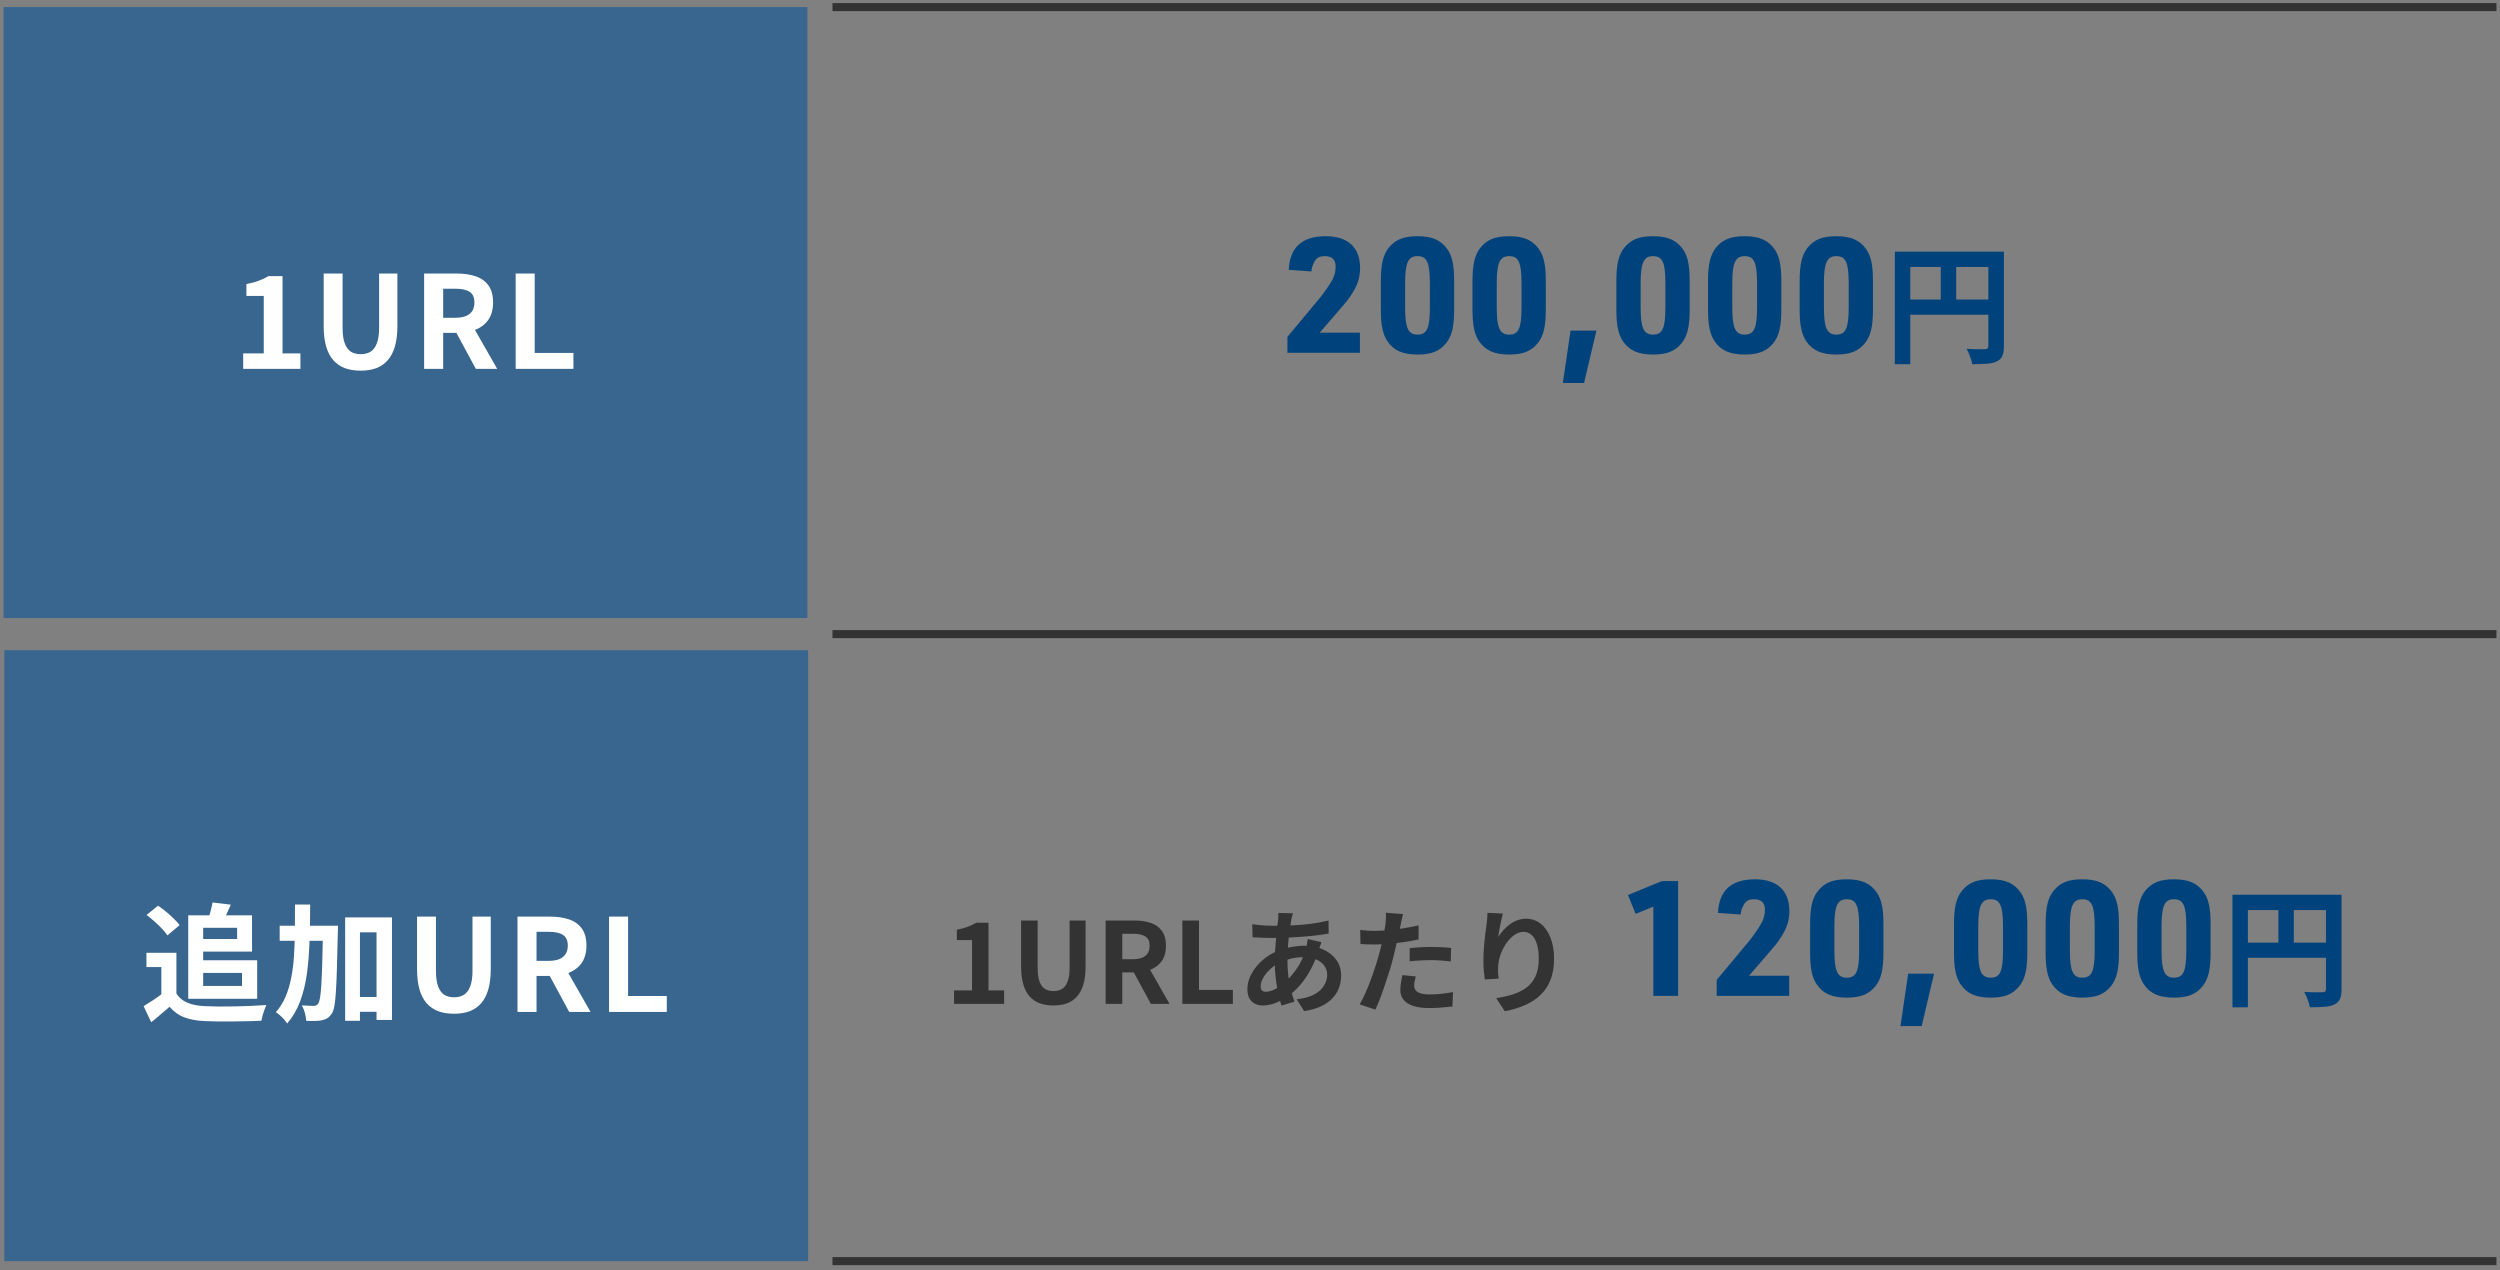
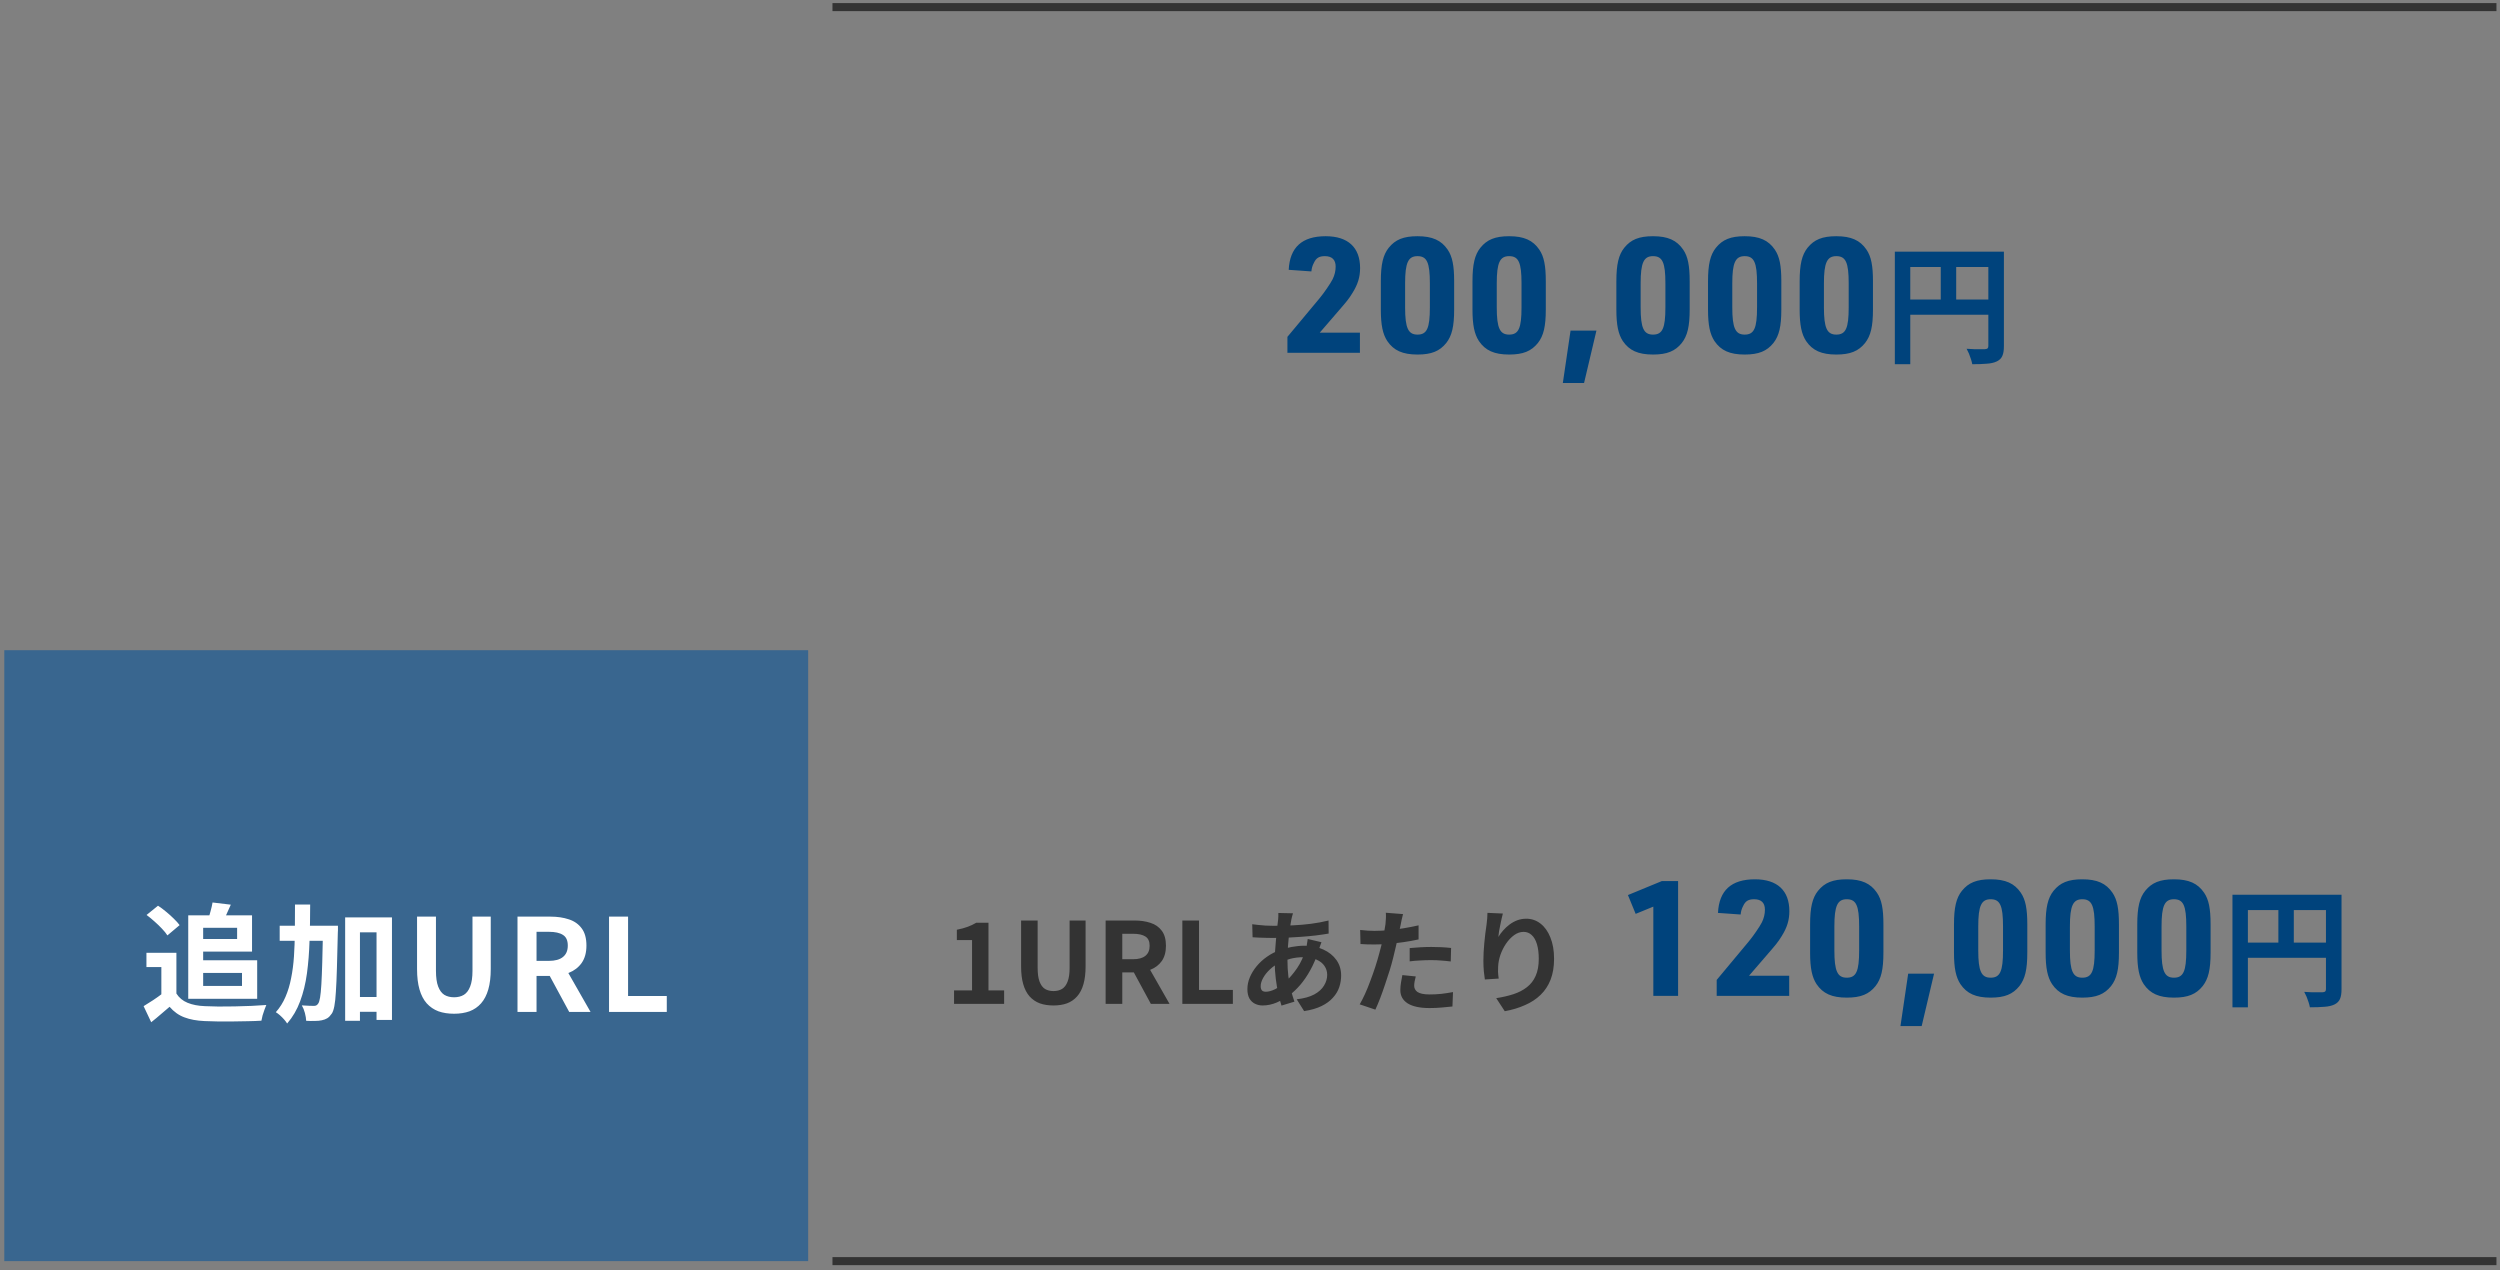
<svg xmlns="http://www.w3.org/2000/svg" width="311" height="158" viewBox="0 0 311 158" fill="none">
  <rect x="0" y="0" width="311" height="158" fill="#808080" stroke="none" />
-   <rect width="100" height="76" transform="translate(0.441 0.885)" fill="#39668F" />
-   <path d="M30.252 45.885V43.965H32.812V36.813H30.652V35.341C31.25 35.224 31.762 35.085 32.188 34.925C32.626 34.765 33.031 34.573 33.404 34.349H35.148V43.965H37.372V45.885H30.252ZM44.874 46.109C44.138 46.109 43.487 46.008 42.922 45.805C42.356 45.592 41.871 45.261 41.466 44.813C41.071 44.365 40.772 43.789 40.57 43.085C40.367 42.381 40.266 41.539 40.266 40.557V34.029H42.618V40.765C42.618 41.587 42.708 42.237 42.89 42.717C43.071 43.197 43.327 43.544 43.658 43.757C43.999 43.96 44.404 44.061 44.874 44.061C45.343 44.061 45.748 43.96 46.09 43.757C46.431 43.544 46.692 43.197 46.874 42.717C47.066 42.237 47.162 41.587 47.162 40.765V34.029H49.434V40.557C49.434 41.539 49.332 42.381 49.13 43.085C48.927 43.789 48.628 44.365 48.234 44.813C47.839 45.261 47.359 45.592 46.794 45.805C46.228 46.008 45.588 46.109 44.874 46.109ZM52.762 45.885V34.029H56.874C57.717 34.029 58.474 34.141 59.146 34.365C59.818 34.579 60.352 34.952 60.746 35.485C61.141 36.008 61.338 36.723 61.338 37.629C61.338 38.504 61.141 39.224 60.746 39.789C60.352 40.344 59.818 40.755 59.146 41.021C58.474 41.277 57.717 41.405 56.874 41.405H55.13V45.885H52.762ZM55.13 39.533H56.666C57.434 39.533 58.016 39.373 58.41 39.053C58.816 38.733 59.018 38.259 59.018 37.629C59.018 36.989 58.816 36.547 58.41 36.301C58.016 36.045 57.434 35.917 56.666 35.917H55.13V39.533ZM59.194 45.885L56.442 40.797L58.106 39.325L61.85 45.885H59.194ZM64.149 45.885V34.029H66.517V43.901H71.333V45.885H64.149Z" fill="white" />
  <path d="M160.155 43.885V41.905L164.155 37.105C164.675 36.485 165.515 35.265 165.775 34.745C166.035 34.225 166.155 33.685 166.155 33.165C166.155 32.305 165.695 31.865 164.815 31.865C164.115 31.865 163.735 32.085 163.455 32.685C163.255 33.065 163.175 33.365 163.135 33.765L160.315 33.565C160.455 30.765 161.975 29.385 164.915 29.385C167.695 29.385 169.195 30.785 169.195 33.345C169.195 34.465 168.915 35.385 168.235 36.465C167.715 37.285 167.715 37.285 166.055 39.205L164.175 41.385H169.175V43.885H160.155ZM171.776 38.505V34.985C171.776 32.885 172.056 31.705 172.756 30.825C173.576 29.805 174.596 29.385 176.336 29.385C178.176 29.385 179.296 29.885 180.096 31.065C180.676 31.925 180.896 33.045 180.896 34.985V38.505C180.896 40.625 180.616 41.765 179.916 42.665C179.096 43.685 178.076 44.105 176.336 44.105C174.496 44.105 173.376 43.605 172.576 42.425C172.016 41.565 171.776 40.445 171.776 38.505ZM177.876 38.245V35.245C177.876 32.665 177.516 31.865 176.336 31.865C175.176 31.865 174.796 32.685 174.796 35.245V38.245C174.796 40.805 175.176 41.625 176.336 41.625C177.516 41.625 177.876 40.825 177.876 38.245ZM183.177 38.505V34.985C183.177 32.885 183.457 31.705 184.157 30.825C184.977 29.805 185.997 29.385 187.737 29.385C189.577 29.385 190.697 29.885 191.497 31.065C192.077 31.925 192.297 33.045 192.297 34.985V38.505C192.297 40.625 192.017 41.765 191.317 42.665C190.497 43.685 189.477 44.105 187.737 44.105C185.897 44.105 184.777 43.605 183.977 42.425C183.417 41.565 183.177 40.445 183.177 38.505ZM189.277 38.245V35.245C189.277 32.665 188.917 31.865 187.737 31.865C186.577 31.865 186.197 32.685 186.197 35.245V38.245C186.197 40.805 186.577 41.625 187.737 41.625C188.917 41.625 189.277 40.825 189.277 38.245ZM194.417 47.645L195.377 41.125H198.597L197.057 47.645H194.417ZM201.076 38.505V34.985C201.076 32.885 201.356 31.705 202.056 30.825C202.876 29.805 203.896 29.385 205.636 29.385C207.476 29.385 208.596 29.885 209.396 31.065C209.976 31.925 210.196 33.045 210.196 34.985V38.505C210.196 40.625 209.916 41.765 209.216 42.665C208.396 43.685 207.376 44.105 205.636 44.105C203.796 44.105 202.676 43.605 201.876 42.425C201.316 41.565 201.076 40.445 201.076 38.505ZM207.176 38.245V35.245C207.176 32.665 206.816 31.865 205.636 31.865C204.476 31.865 204.096 32.685 204.096 35.245V38.245C204.096 40.805 204.476 41.625 205.636 41.625C206.816 41.625 207.176 40.825 207.176 38.245ZM212.477 38.505V34.985C212.477 32.885 212.757 31.705 213.457 30.825C214.277 29.805 215.297 29.385 217.037 29.385C218.877 29.385 219.997 29.885 220.797 31.065C221.377 31.925 221.597 33.045 221.597 34.985V38.505C221.597 40.625 221.317 41.765 220.617 42.665C219.797 43.685 218.777 44.105 217.037 44.105C215.197 44.105 214.077 43.605 213.277 42.425C212.717 41.565 212.477 40.445 212.477 38.505ZM218.577 38.245V35.245C218.577 32.665 218.217 31.865 217.037 31.865C215.877 31.865 215.497 32.685 215.497 35.245V38.245C215.497 40.805 215.877 41.625 217.037 41.625C218.217 41.625 218.577 40.825 218.577 38.245ZM223.877 38.505V34.985C223.877 32.885 224.157 31.705 224.857 30.825C225.677 29.805 226.697 29.385 228.437 29.385C230.277 29.385 231.397 29.885 232.197 31.065C232.777 31.925 232.997 33.045 232.997 34.985V38.505C232.997 40.625 232.717 41.765 232.017 42.665C231.197 43.685 230.177 44.105 228.437 44.105C226.597 44.105 225.477 43.605 224.677 42.425C224.117 41.565 223.877 40.445 223.877 38.505ZM229.977 38.245V35.245C229.977 32.665 229.617 31.865 228.437 31.865C227.277 31.865 226.897 32.685 226.897 35.245V38.245C226.897 40.805 227.277 41.625 228.437 41.625C229.617 41.625 229.977 40.825 229.977 38.245ZM235.718 31.309H248.262V33.213H237.638V45.309H235.718V31.309ZM247.35 31.309H249.286V43.069C249.286 43.581 249.222 43.981 249.094 44.269C248.966 44.568 248.737 44.797 248.406 44.957C248.076 45.117 247.66 45.213 247.158 45.245C246.668 45.288 246.065 45.309 245.35 45.309C245.318 45.128 245.265 44.92 245.19 44.685C245.116 44.451 245.03 44.216 244.934 43.981C244.838 43.757 244.742 43.56 244.646 43.389C244.956 43.411 245.265 43.427 245.574 43.437C245.894 43.437 246.177 43.437 246.422 43.437C246.668 43.437 246.838 43.437 246.934 43.437C247.084 43.427 247.19 43.395 247.254 43.341C247.318 43.277 247.35 43.176 247.35 43.037V31.309ZM236.758 37.261H248.294V39.149H236.758V37.261ZM241.43 32.349H243.35V38.205H241.43V32.349Z" fill="#00437C" />
  <rect width="100" height="76" transform="translate(0.535 80.885)" fill="#39668F" />
  <path d="M21.945 118.525V124.429H20.073V120.301H18.217V118.525H21.945ZM21.945 123.597C22.275 124.12 22.739 124.504 23.337 124.749C23.934 124.995 24.649 125.133 25.481 125.165C25.95 125.187 26.505 125.203 27.145 125.213C27.795 125.213 28.478 125.208 29.193 125.197C29.907 125.187 30.606 125.165 31.289 125.133C31.982 125.101 32.595 125.064 33.129 125.021C33.065 125.171 32.99 125.363 32.905 125.597C32.819 125.832 32.739 126.072 32.665 126.317C32.601 126.563 32.553 126.781 32.521 126.973C32.041 127.005 31.491 127.027 30.873 127.037C30.254 127.059 29.619 127.069 28.969 127.069C28.318 127.08 27.689 127.08 27.081 127.069C26.473 127.059 25.929 127.043 25.449 127.021C24.467 126.979 23.63 126.824 22.937 126.557C22.243 126.301 21.63 125.864 21.097 125.245C20.745 125.544 20.382 125.853 20.009 126.173C19.646 126.493 19.246 126.824 18.809 127.165L17.865 125.165C18.238 124.941 18.627 124.696 19.033 124.429C19.438 124.163 19.827 123.885 20.201 123.597H21.945ZM18.233 113.821L19.657 112.669C19.987 112.883 20.323 113.133 20.665 113.421C21.006 113.699 21.326 113.987 21.625 114.285C21.923 114.573 22.163 114.84 22.345 115.085L20.825 116.365C20.665 116.109 20.441 115.832 20.153 115.533C19.875 115.235 19.566 114.936 19.225 114.637C18.883 114.328 18.553 114.056 18.233 113.821ZM24.345 113.869H31.353V118.381H24.345V116.813H29.497V115.421H24.345V113.869ZM26.441 112.269L28.713 112.541C28.521 112.979 28.334 113.395 28.153 113.789C27.971 114.184 27.806 114.525 27.657 114.813L25.849 114.477C25.966 114.157 26.078 113.795 26.185 113.389C26.302 112.973 26.387 112.6 26.441 112.269ZM23.417 113.869H25.273V124.253H23.417V113.869ZM24.489 119.453H31.993V124.253H24.489V122.653H30.105V121.037H24.489V119.453ZM43.801 124.029H47.897V125.869H43.801V124.029ZM34.793 115.165H40.649V117.037H34.793V115.165ZM42.937 114.125H48.761V126.877H46.841V115.981H44.777V126.989H42.937V114.125ZM40.185 115.165H42.041C42.041 115.165 42.041 115.224 42.041 115.341C42.041 115.448 42.041 115.571 42.041 115.709C42.041 115.848 42.035 115.96 42.025 116.045C41.993 117.752 41.955 119.208 41.913 120.413C41.881 121.608 41.838 122.589 41.785 123.357C41.742 124.125 41.678 124.728 41.593 125.165C41.507 125.603 41.401 125.912 41.273 126.093C41.091 126.36 40.905 126.552 40.713 126.669C40.521 126.787 40.291 126.872 40.025 126.925C39.79 126.979 39.502 127.005 39.161 127.005C38.819 127.016 38.462 127.011 38.089 126.989C38.078 126.712 38.025 126.387 37.929 126.013C37.833 125.651 37.705 125.336 37.545 125.069C37.865 125.091 38.158 125.107 38.425 125.117C38.691 125.128 38.899 125.133 39.049 125.133C39.166 125.133 39.267 125.112 39.353 125.069C39.438 125.027 39.518 124.947 39.593 124.829C39.678 124.712 39.753 124.467 39.817 124.093C39.881 123.72 39.934 123.176 39.977 122.461C40.019 121.747 40.057 120.829 40.089 119.709C40.121 118.579 40.153 117.203 40.185 115.581V115.165ZM36.697 112.525H38.585C38.585 114.104 38.558 115.613 38.505 117.053C38.462 118.483 38.355 119.827 38.185 121.085C38.014 122.344 37.731 123.501 37.337 124.557C36.953 125.603 36.414 126.525 35.721 127.325C35.625 127.165 35.497 126.995 35.337 126.813C35.177 126.632 35.006 126.461 34.825 126.301C34.643 126.141 34.473 126.013 34.313 125.917C34.814 125.352 35.214 124.717 35.513 124.013C35.822 123.299 36.057 122.52 36.217 121.677C36.387 120.835 36.505 119.933 36.569 118.973C36.633 118.003 36.67 116.979 36.681 115.901C36.691 114.813 36.697 113.688 36.697 112.525ZM56.489 126.109C55.753 126.109 55.102 126.008 54.537 125.805C53.971 125.592 53.486 125.261 53.081 124.813C52.686 124.365 52.387 123.789 52.185 123.085C51.982 122.381 51.881 121.539 51.881 120.557V114.029H54.233V120.765C54.233 121.587 54.323 122.237 54.505 122.717C54.686 123.197 54.942 123.544 55.273 123.757C55.614 123.96 56.019 124.061 56.489 124.061C56.958 124.061 57.363 123.96 57.705 123.757C58.046 123.544 58.307 123.197 58.489 122.717C58.681 122.237 58.777 121.587 58.777 120.765V114.029H61.049V120.557C61.049 121.539 60.947 122.381 60.745 123.085C60.542 123.789 60.243 124.365 59.849 124.813C59.454 125.261 58.974 125.592 58.409 125.805C57.843 126.008 57.203 126.109 56.489 126.109ZM64.377 125.885V114.029H68.489C69.332 114.029 70.089 114.141 70.761 114.365C71.433 114.579 71.967 114.952 72.361 115.485C72.756 116.008 72.953 116.723 72.953 117.629C72.953 118.504 72.756 119.224 72.361 119.789C71.967 120.344 71.433 120.755 70.761 121.021C70.089 121.277 69.332 121.405 68.489 121.405H66.745V125.885H64.377ZM66.745 119.533H68.281C69.049 119.533 69.631 119.373 70.025 119.053C70.431 118.733 70.633 118.259 70.633 117.629C70.633 116.989 70.431 116.547 70.025 116.301C69.631 116.045 69.049 115.917 68.281 115.917H66.745V119.533ZM70.809 125.885L68.057 120.797L69.721 119.325L73.465 125.885H70.809ZM75.764 125.885V114.029H78.132V123.901H82.948V125.885H75.764Z" fill="white" />
  <path d="M118.683 124.885V123.205H120.923V116.947H119.033V115.659C119.556 115.557 120.004 115.435 120.377 115.295C120.76 115.155 121.114 114.987 121.441 114.791H122.967V123.205H124.913V124.885H118.683ZM131.057 125.081C130.413 125.081 129.844 124.993 129.349 124.815C128.854 124.629 128.43 124.339 128.075 123.947C127.73 123.555 127.468 123.051 127.291 122.435C127.114 121.819 127.025 121.082 127.025 120.223V114.511H129.083V120.405C129.083 121.124 129.162 121.693 129.321 122.113C129.48 122.533 129.704 122.837 129.993 123.023C130.292 123.201 130.646 123.289 131.057 123.289C131.468 123.289 131.822 123.201 132.121 123.023C132.42 122.837 132.648 122.533 132.807 122.113C132.975 121.693 133.059 121.124 133.059 120.405V114.511H135.047V120.223C135.047 121.082 134.958 121.819 134.781 122.435C134.604 123.051 134.342 123.555 133.997 123.947C133.652 124.339 133.232 124.629 132.737 124.815C132.242 124.993 131.682 125.081 131.057 125.081ZM137.54 124.885V114.511H141.138C141.875 114.511 142.538 114.609 143.126 114.805C143.714 114.992 144.18 115.319 144.526 115.785C144.871 116.243 145.044 116.868 145.044 117.661C145.044 118.427 144.871 119.057 144.526 119.551C144.18 120.037 143.714 120.396 143.126 120.629C142.538 120.853 141.875 120.965 141.138 120.965H139.612V124.885H137.54ZM139.612 119.327H140.956C141.628 119.327 142.136 119.187 142.482 118.907C142.836 118.627 143.014 118.212 143.014 117.661C143.014 117.101 142.836 116.714 142.482 116.499C142.136 116.275 141.628 116.163 140.956 116.163H139.612V119.327ZM143.168 124.885L140.76 120.433L142.216 119.145L145.492 124.885H143.168ZM147.083 124.885V114.511H149.155V123.149H153.369V124.885H147.083ZM160.846 113.615C160.809 113.746 160.772 113.877 160.734 114.007C160.706 114.129 160.678 114.245 160.65 114.357C160.566 114.796 160.487 115.3 160.412 115.869C160.338 116.429 160.277 117.017 160.23 117.633C160.184 118.24 160.16 118.837 160.16 119.425C160.16 120.153 160.198 120.825 160.272 121.441C160.347 122.048 160.45 122.613 160.58 123.135C160.72 123.649 160.87 124.139 161.028 124.605L159.418 125.095C159.278 124.675 159.143 124.176 159.012 123.597C158.891 123.019 158.788 122.398 158.704 121.735C158.62 121.063 158.578 120.387 158.578 119.705C158.578 119.239 158.592 118.772 158.62 118.305C158.658 117.829 158.695 117.363 158.732 116.905C158.77 116.439 158.812 115.995 158.858 115.575C158.914 115.146 158.961 114.759 158.998 114.413C159.008 114.283 159.017 114.143 159.026 113.993C159.036 113.835 159.036 113.695 159.026 113.573L160.846 113.615ZM158.354 115.169C159.241 115.169 160.072 115.151 160.846 115.113C161.63 115.076 162.382 115.011 163.1 114.917C163.828 114.824 164.552 114.689 165.27 114.511L165.284 116.135C164.799 116.219 164.262 116.299 163.674 116.373C163.096 116.439 162.489 116.495 161.854 116.541C161.229 116.588 160.613 116.625 160.006 116.653C159.4 116.672 158.83 116.681 158.298 116.681C158.056 116.681 157.78 116.677 157.472 116.667C157.174 116.658 156.875 116.649 156.576 116.639C156.287 116.621 156.035 116.607 155.82 116.597L155.778 114.973C155.937 114.992 156.166 115.02 156.464 115.057C156.763 115.085 157.08 115.113 157.416 115.141C157.762 115.16 158.074 115.169 158.354 115.169ZM164.388 117.213C164.36 117.297 164.318 117.414 164.262 117.563C164.206 117.713 164.15 117.867 164.094 118.025C164.048 118.184 164.01 118.31 163.982 118.403C163.712 119.243 163.38 120.013 162.988 120.713C162.606 121.404 162.19 122.011 161.742 122.533C161.294 123.047 160.851 123.467 160.412 123.793C159.955 124.139 159.432 124.442 158.844 124.703C158.256 124.955 157.664 125.081 157.066 125.081C156.73 125.081 156.418 125.011 156.128 124.871C155.839 124.731 155.606 124.512 155.428 124.213C155.26 123.905 155.176 123.518 155.176 123.051C155.176 122.547 155.279 122.053 155.484 121.567C155.69 121.082 155.974 120.62 156.338 120.181C156.702 119.743 157.127 119.355 157.612 119.019C158.098 118.674 158.62 118.403 159.18 118.207C159.638 118.039 160.137 117.904 160.678 117.801C161.229 117.699 161.77 117.647 162.302 117.647C163.17 117.647 163.945 117.806 164.626 118.123C165.317 118.441 165.858 118.875 166.25 119.425C166.642 119.976 166.838 120.62 166.838 121.357C166.838 121.852 166.759 122.337 166.6 122.813C166.442 123.28 166.18 123.714 165.816 124.115C165.462 124.517 164.99 124.862 164.402 125.151C163.814 125.441 163.091 125.651 162.232 125.781L161.308 124.311C162.204 124.209 162.932 124.008 163.492 123.709C164.052 123.401 164.458 123.033 164.71 122.603C164.972 122.174 165.102 121.731 165.102 121.273C165.102 120.863 164.99 120.494 164.766 120.167C164.552 119.841 164.225 119.579 163.786 119.383C163.357 119.178 162.825 119.075 162.19 119.075C161.556 119.075 160.986 119.145 160.482 119.285C159.988 119.425 159.572 119.575 159.236 119.733C158.77 119.957 158.354 120.242 157.99 120.587C157.626 120.923 157.342 121.278 157.136 121.651C156.931 122.025 156.828 122.37 156.828 122.687C156.828 122.911 156.88 123.084 156.982 123.205C157.085 123.317 157.248 123.373 157.472 123.373C157.808 123.373 158.196 123.266 158.634 123.051C159.073 122.827 159.507 122.515 159.936 122.113C160.44 121.647 160.916 121.087 161.364 120.433C161.812 119.78 162.181 118.968 162.47 117.997C162.498 117.904 162.526 117.783 162.554 117.633C162.582 117.484 162.606 117.335 162.624 117.185C162.652 117.027 162.671 116.901 162.68 116.807L164.388 117.213ZM174.538 113.713C174.482 113.9 174.426 114.129 174.37 114.399C174.314 114.67 174.272 114.88 174.244 115.029C174.179 115.347 174.095 115.734 173.992 116.191C173.899 116.649 173.792 117.134 173.67 117.647C173.558 118.161 173.442 118.651 173.32 119.117C173.199 119.612 173.05 120.149 172.872 120.727C172.695 121.297 172.504 121.88 172.298 122.477C172.102 123.065 171.902 123.63 171.696 124.171C171.491 124.703 171.29 125.179 171.094 125.599L169.148 124.941C169.354 124.587 169.573 124.157 169.806 123.653C170.04 123.14 170.264 122.589 170.478 122.001C170.702 121.413 170.908 120.83 171.094 120.251C171.281 119.673 171.44 119.136 171.57 118.641C171.664 118.315 171.752 117.979 171.836 117.633C171.92 117.288 171.995 116.952 172.06 116.625C172.126 116.299 172.182 115.995 172.228 115.715C172.284 115.426 172.326 115.174 172.354 114.959C172.382 114.698 172.401 114.437 172.41 114.175C172.42 113.914 172.415 113.704 172.396 113.545L174.538 113.713ZM170.968 115.799C171.538 115.799 172.13 115.771 172.746 115.715C173.362 115.659 173.983 115.58 174.608 115.477C175.234 115.375 175.854 115.253 176.47 115.113V116.863C175.892 116.994 175.276 117.106 174.622 117.199C173.969 117.293 173.325 117.367 172.69 117.423C172.056 117.47 171.472 117.493 170.94 117.493C170.604 117.493 170.301 117.489 170.03 117.479C169.76 117.461 169.498 117.447 169.246 117.437L169.204 115.687C169.568 115.725 169.881 115.753 170.142 115.771C170.404 115.79 170.679 115.799 170.968 115.799ZM175.364 117.941C175.756 117.904 176.19 117.871 176.666 117.843C177.142 117.815 177.604 117.801 178.052 117.801C178.454 117.801 178.86 117.811 179.27 117.829C179.69 117.848 180.106 117.881 180.516 117.927L180.474 119.607C180.129 119.561 179.746 119.523 179.326 119.495C178.916 119.458 178.496 119.439 178.066 119.439C177.59 119.439 177.128 119.453 176.68 119.481C176.242 119.5 175.803 119.537 175.364 119.593V117.941ZM176.12 121.469C176.064 121.665 176.018 121.871 175.98 122.085C175.943 122.291 175.924 122.473 175.924 122.631C175.924 122.781 175.957 122.921 176.022 123.051C176.088 123.182 176.19 123.299 176.33 123.401C176.47 123.495 176.662 123.569 176.904 123.625C177.156 123.681 177.469 123.709 177.842 123.709C178.318 123.709 178.794 123.686 179.27 123.639C179.756 123.583 180.25 123.509 180.754 123.415L180.684 125.207C180.292 125.254 179.858 125.296 179.382 125.333C178.906 125.38 178.388 125.403 177.828 125.403C176.652 125.403 175.752 125.212 175.126 124.829C174.51 124.437 174.202 123.887 174.202 123.177C174.202 122.86 174.23 122.538 174.286 122.211C174.342 121.885 174.398 121.581 174.454 121.301L176.12 121.469ZM186.956 113.643C186.91 113.811 186.858 114.021 186.802 114.273C186.746 114.525 186.69 114.791 186.634 115.071C186.578 115.342 186.527 115.608 186.48 115.869C186.443 116.131 186.415 116.359 186.396 116.555C186.564 116.275 186.765 116.005 186.998 115.743C187.232 115.473 187.493 115.23 187.782 115.015C188.081 114.791 188.403 114.614 188.748 114.483C189.103 114.353 189.476 114.287 189.868 114.287C190.522 114.287 191.11 114.488 191.632 114.889C192.155 115.291 192.566 115.865 192.864 116.611C193.172 117.358 193.326 118.245 193.326 119.271C193.326 120.261 193.182 121.129 192.892 121.875C192.603 122.613 192.188 123.243 191.646 123.765C191.105 124.288 190.456 124.713 189.7 125.039C188.954 125.375 188.118 125.627 187.194 125.795L186.13 124.171C186.905 124.05 187.614 123.887 188.258 123.681C188.912 123.467 189.472 123.177 189.938 122.813C190.414 122.449 190.778 121.983 191.03 121.413C191.292 120.835 191.422 120.125 191.422 119.285C191.422 118.567 191.348 117.96 191.198 117.465C191.049 116.961 190.83 116.579 190.54 116.317C190.26 116.056 189.924 115.925 189.532 115.925C189.122 115.925 188.73 116.061 188.356 116.331C187.983 116.602 187.647 116.957 187.348 117.395C187.059 117.825 186.826 118.291 186.648 118.795C186.48 119.299 186.387 119.785 186.368 120.251C186.359 120.447 186.354 120.662 186.354 120.895C186.364 121.129 186.392 121.409 186.438 121.735L184.716 121.847C184.679 121.577 184.637 121.241 184.59 120.839C184.553 120.429 184.534 119.985 184.534 119.509C184.534 119.183 184.544 118.833 184.562 118.459C184.59 118.086 184.618 117.708 184.646 117.325C184.684 116.933 184.726 116.541 184.772 116.149C184.828 115.757 184.88 115.384 184.926 115.029C184.964 114.759 184.992 114.493 185.01 114.231C185.029 113.97 185.038 113.746 185.038 113.559L186.956 113.643Z" fill="#333333" />
  <path d="M205.675 123.885V112.785L203.475 113.685L202.515 111.345L206.735 109.605H208.755V123.885H205.675ZM213.556 123.885V121.905L217.556 117.105C218.076 116.485 218.916 115.265 219.176 114.745C219.436 114.225 219.556 113.685 219.556 113.165C219.556 112.305 219.096 111.865 218.216 111.865C217.516 111.865 217.136 112.085 216.856 112.685C216.656 113.065 216.576 113.365 216.536 113.765L213.716 113.565C213.856 110.765 215.376 109.385 218.316 109.385C221.096 109.385 222.596 110.785 222.596 113.345C222.596 114.465 222.316 115.385 221.636 116.465C221.116 117.285 221.116 117.285 219.456 119.205L217.576 121.385H222.576V123.885H213.556ZM225.177 118.505V114.985C225.177 112.885 225.457 111.705 226.157 110.825C226.977 109.805 227.997 109.385 229.737 109.385C231.577 109.385 232.697 109.885 233.497 111.065C234.077 111.925 234.297 113.045 234.297 114.985V118.505C234.297 120.625 234.017 121.765 233.317 122.665C232.497 123.685 231.477 124.105 229.737 124.105C227.897 124.105 226.777 123.605 225.977 122.425C225.417 121.565 225.177 120.445 225.177 118.505ZM231.277 118.245V115.245C231.277 112.665 230.917 111.865 229.737 111.865C228.577 111.865 228.197 112.685 228.197 115.245V118.245C228.197 120.805 228.577 121.625 229.737 121.625C230.917 121.625 231.277 120.825 231.277 118.245ZM236.417 127.645L237.377 121.125H240.597L239.057 127.645H236.417ZM243.076 118.505V114.985C243.076 112.885 243.356 111.705 244.056 110.825C244.876 109.805 245.896 109.385 247.636 109.385C249.476 109.385 250.596 109.885 251.396 111.065C251.976 111.925 252.196 113.045 252.196 114.985V118.505C252.196 120.625 251.916 121.765 251.216 122.665C250.396 123.685 249.376 124.105 247.636 124.105C245.796 124.105 244.676 123.605 243.876 122.425C243.316 121.565 243.076 120.445 243.076 118.505ZM249.176 118.245V115.245C249.176 112.665 248.816 111.865 247.636 111.865C246.476 111.865 246.096 112.685 246.096 115.245V118.245C246.096 120.805 246.476 121.625 247.636 121.625C248.816 121.625 249.176 120.825 249.176 118.245ZM254.477 118.505V114.985C254.477 112.885 254.757 111.705 255.457 110.825C256.277 109.805 257.297 109.385 259.037 109.385C260.877 109.385 261.997 109.885 262.797 111.065C263.377 111.925 263.597 113.045 263.597 114.985V118.505C263.597 120.625 263.317 121.765 262.617 122.665C261.797 123.685 260.777 124.105 259.037 124.105C257.197 124.105 256.077 123.605 255.277 122.425C254.717 121.565 254.477 120.445 254.477 118.505ZM260.577 118.245V115.245C260.577 112.665 260.217 111.865 259.037 111.865C257.877 111.865 257.497 112.685 257.497 115.245V118.245C257.497 120.805 257.877 121.625 259.037 121.625C260.217 121.625 260.577 120.825 260.577 118.245ZM265.877 118.505V114.985C265.877 112.885 266.157 111.705 266.857 110.825C267.677 109.805 268.697 109.385 270.437 109.385C272.277 109.385 273.397 109.885 274.197 111.065C274.777 111.925 274.997 113.045 274.997 114.985V118.505C274.997 120.625 274.717 121.765 274.017 122.665C273.197 123.685 272.177 124.105 270.437 124.105C268.597 124.105 267.477 123.605 266.677 122.425C266.117 121.565 265.877 120.445 265.877 118.505ZM271.977 118.245V115.245C271.977 112.665 271.617 111.865 270.437 111.865C269.277 111.865 268.897 112.685 268.897 115.245V118.245C268.897 120.805 269.277 121.625 270.437 121.625C271.617 121.625 271.977 120.825 271.977 118.245ZM277.718 111.309H290.262V113.213H279.638V125.309H277.718V111.309ZM289.35 111.309H291.286V123.069C291.286 123.581 291.222 123.981 291.094 124.269C290.966 124.568 290.737 124.797 290.406 124.957C290.076 125.117 289.66 125.213 289.158 125.245C288.668 125.288 288.065 125.309 287.35 125.309C287.318 125.128 287.265 124.92 287.19 124.685C287.116 124.451 287.03 124.216 286.934 123.981C286.838 123.757 286.742 123.56 286.646 123.389C286.956 123.411 287.265 123.427 287.574 123.437C287.894 123.437 288.177 123.437 288.422 123.437C288.668 123.437 288.838 123.437 288.934 123.437C289.084 123.427 289.19 123.395 289.254 123.341C289.318 123.277 289.35 123.176 289.35 123.037V111.309ZM278.758 117.261H290.294V119.149H278.758V117.261ZM283.43 112.349H285.35V118.205H283.43V112.349Z" fill="#00437C" />
  <path d="M103.559 156.885H310.559" stroke="#333333" />
-   <path d="M103.559 78.885H310.559" stroke="#333333" />
  <path d="M103.559 0.885H310.559" stroke="#333333" />
</svg>